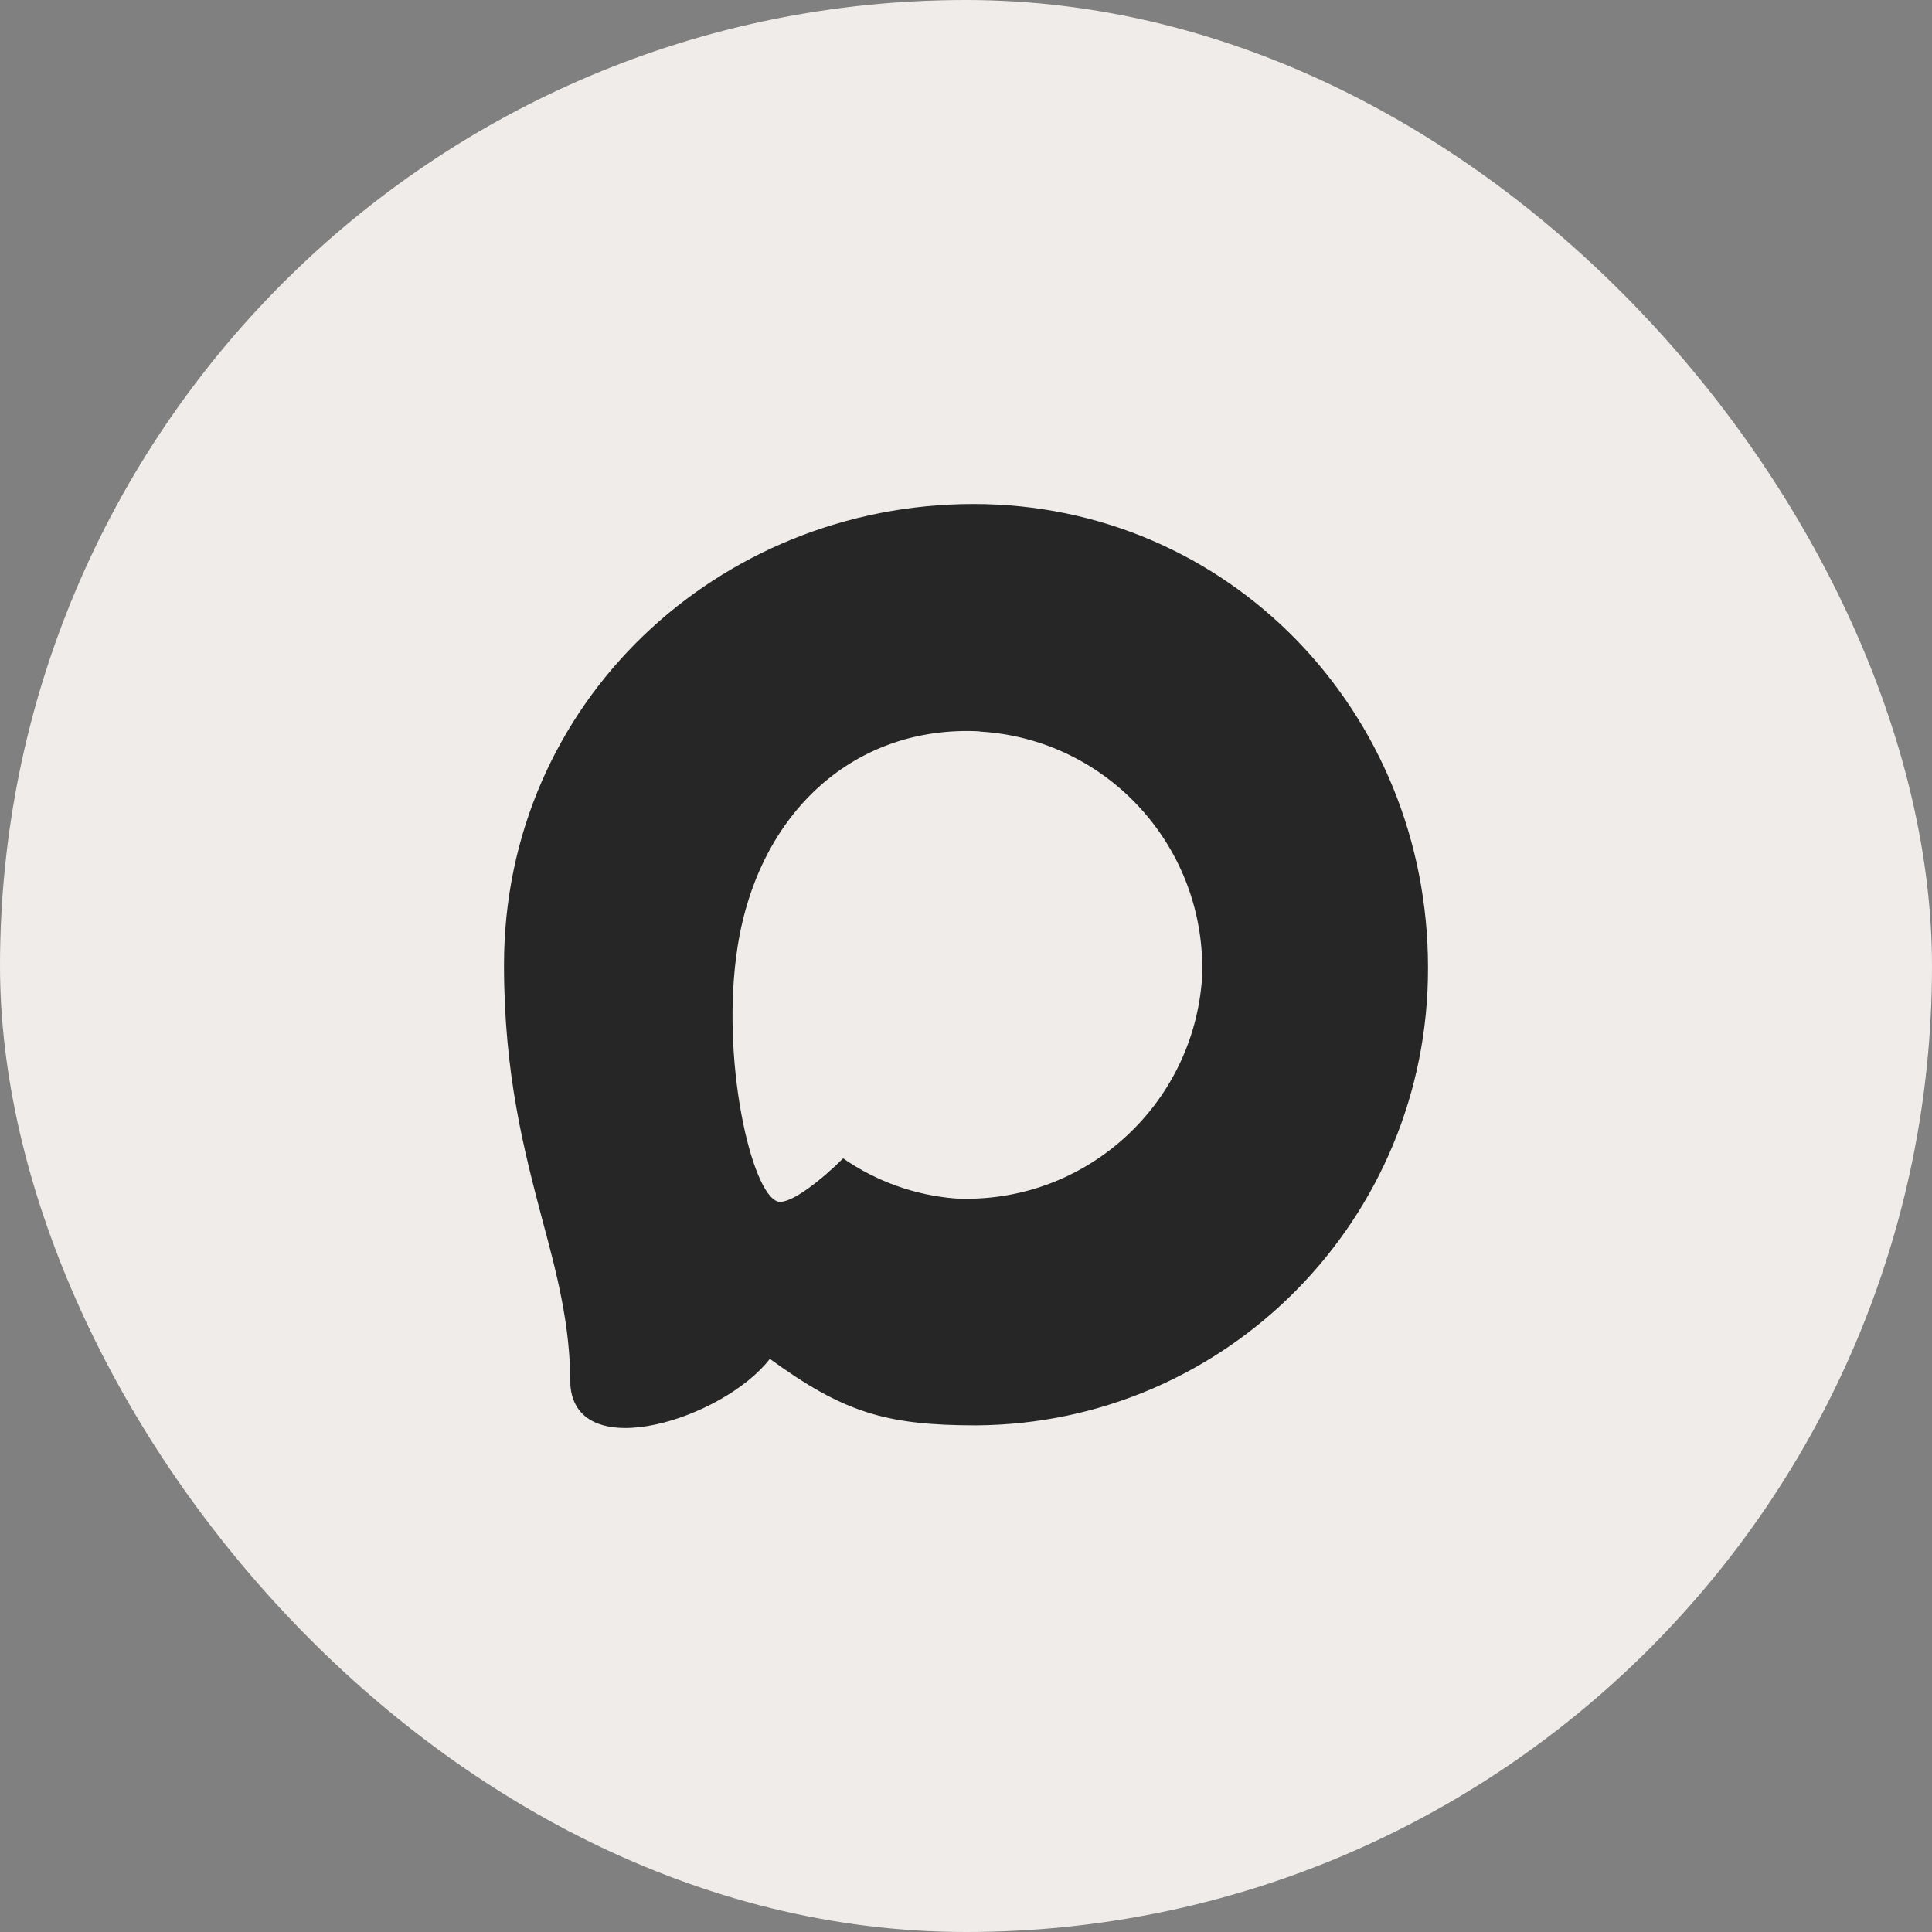
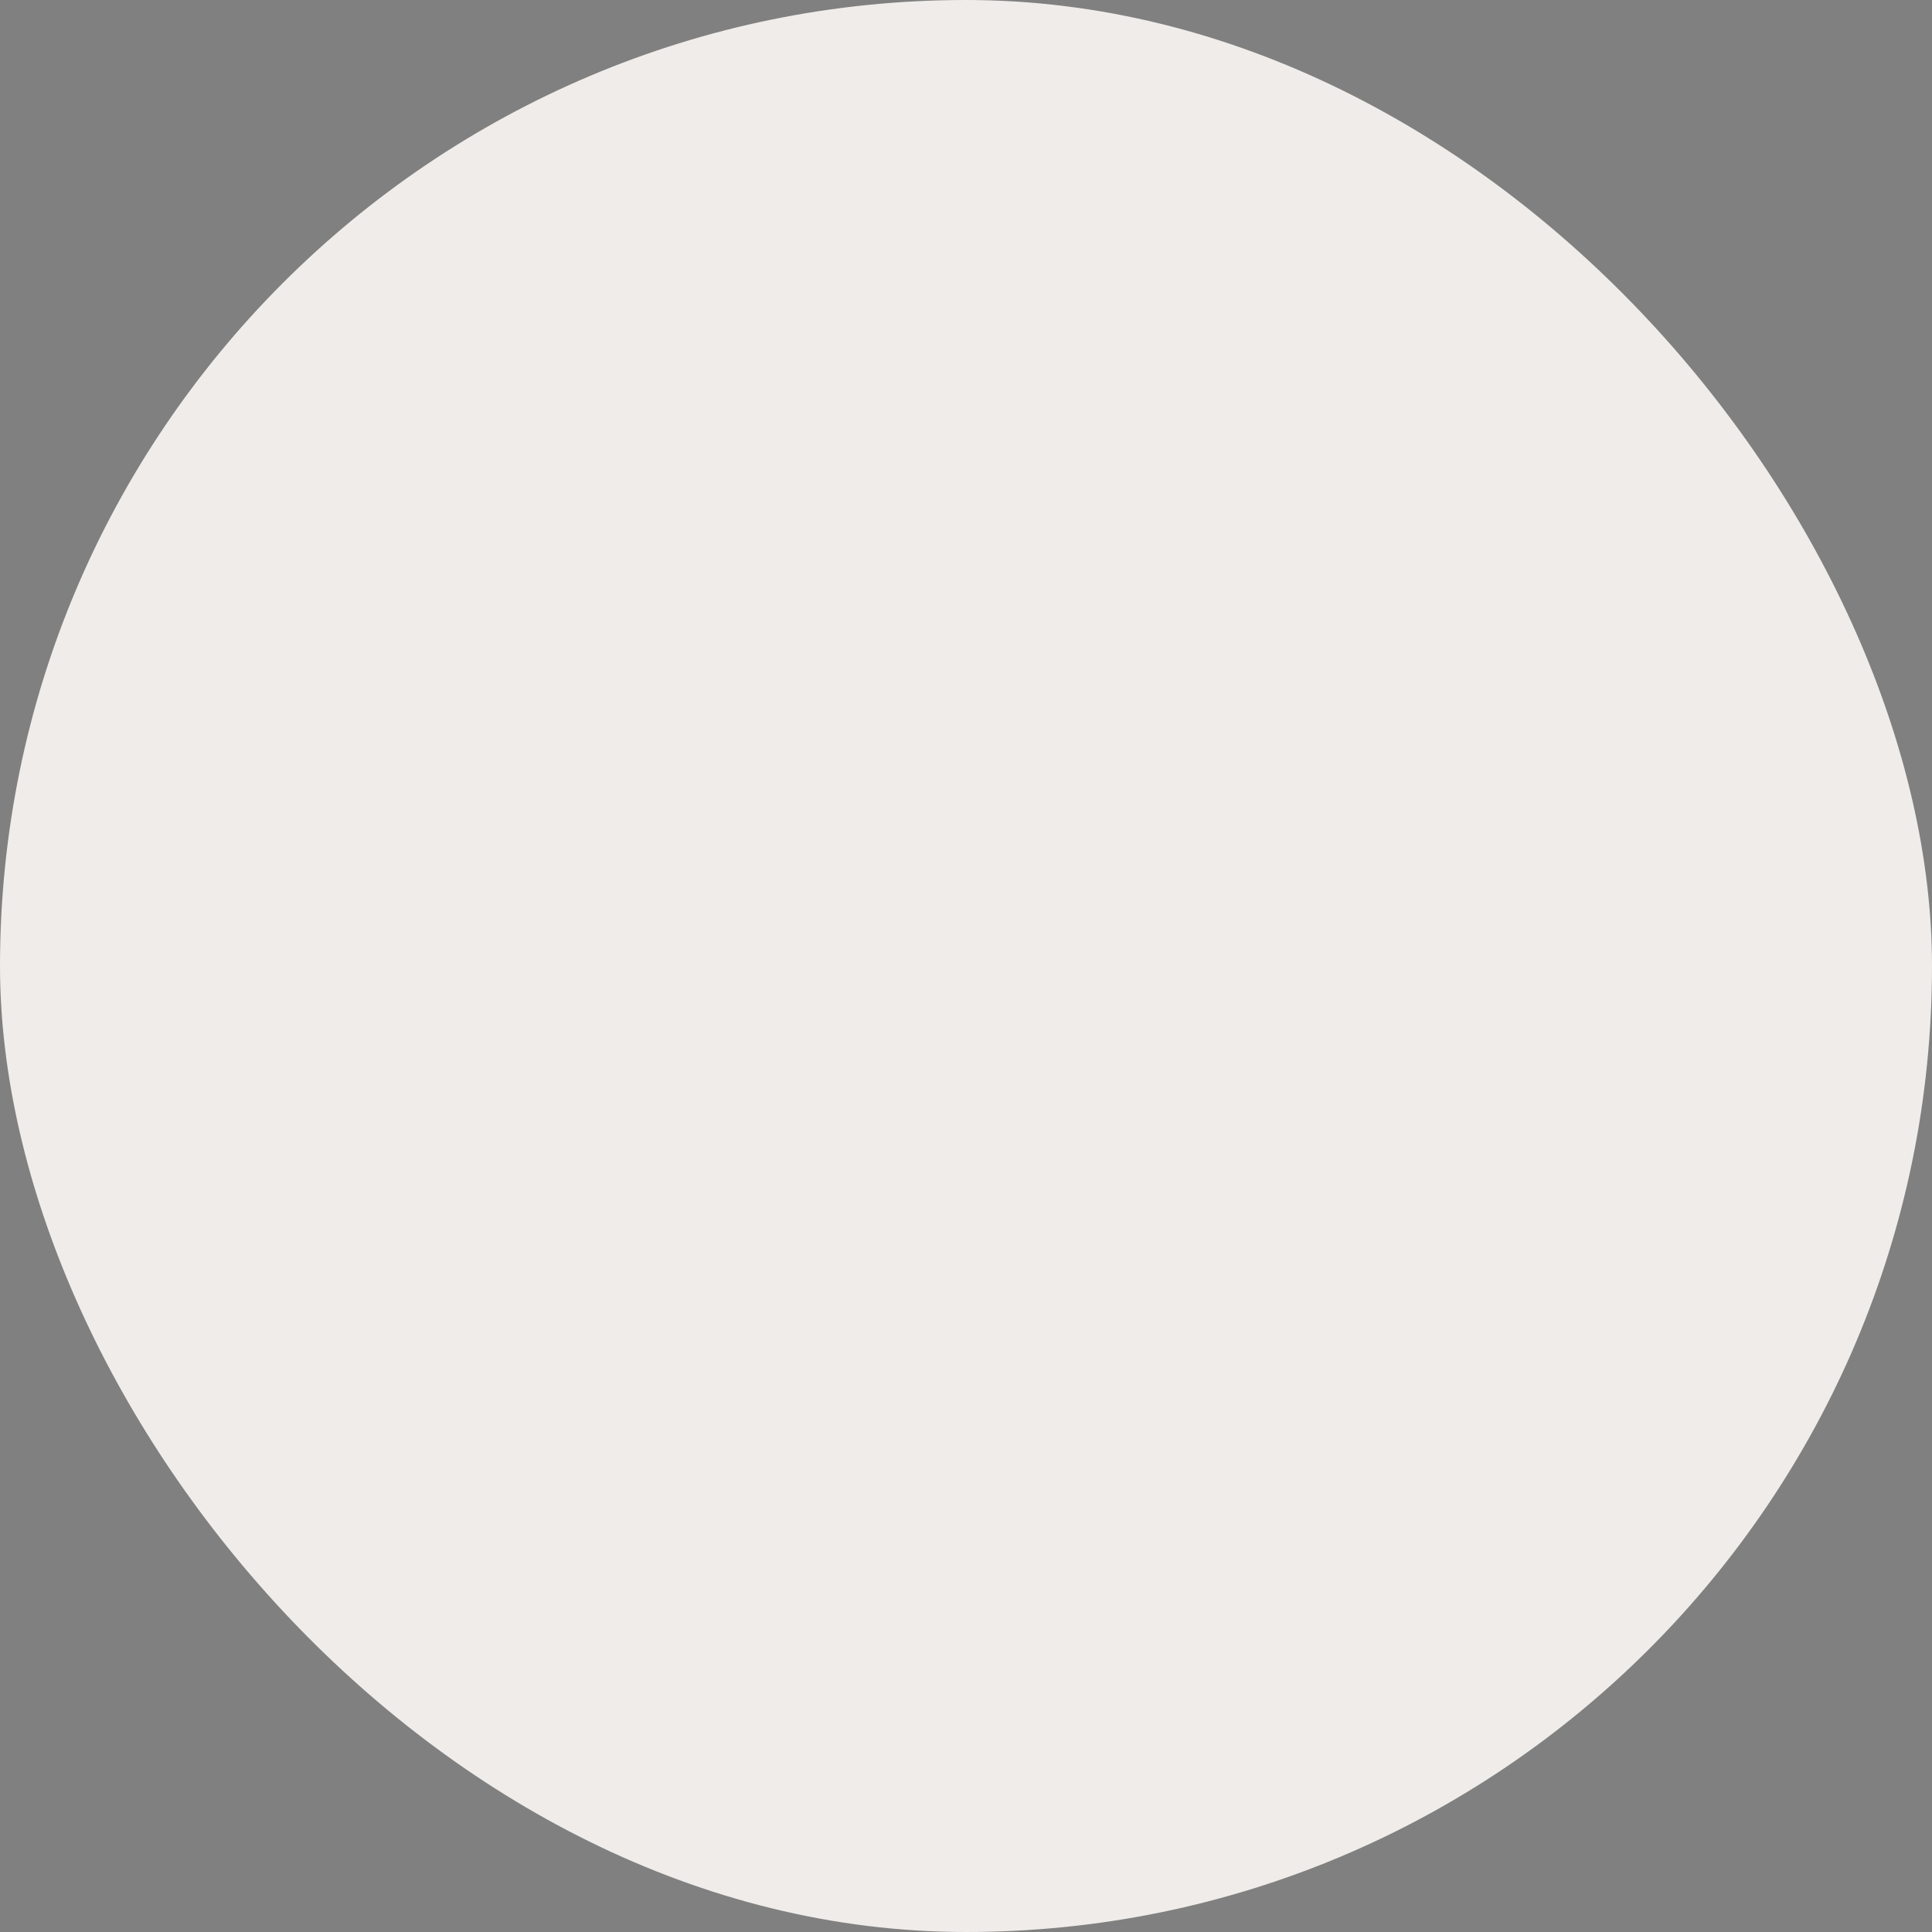
<svg xmlns="http://www.w3.org/2000/svg" width="46" height="46" viewBox="0 0 46 46" fill="none">
  <rect x="0" y="0" width="46" height="46" fill="#808080" stroke="none" />
  <rect width="46" height="46" rx="23" fill="#EFECE9" />
-   <path fill-rule="evenodd" clip-rule="evenodd" d="M23.236 33.937C21.077 33.937 20.074 33.621 18.33 32.354C17.227 33.779 13.733 34.892 13.581 32.988C13.581 31.558 13.266 30.35 12.909 29.031C12.483 27.406 12 25.596 12 22.974C12 16.711 17.116 12 23.179 12C29.246 12 34 16.944 34 23.032C34.02 29.026 29.205 33.905 23.236 33.937ZM23.326 17.413C20.373 17.26 18.073 19.312 17.563 22.531C17.143 25.195 17.889 28.44 18.524 28.609C18.829 28.682 19.596 28.06 20.074 27.58C20.864 28.128 21.785 28.458 22.743 28.535C25.802 28.683 28.415 26.343 28.621 23.275C28.74 20.199 26.385 17.594 23.326 17.418L23.326 17.413Z" fill="#262626" />
</svg>